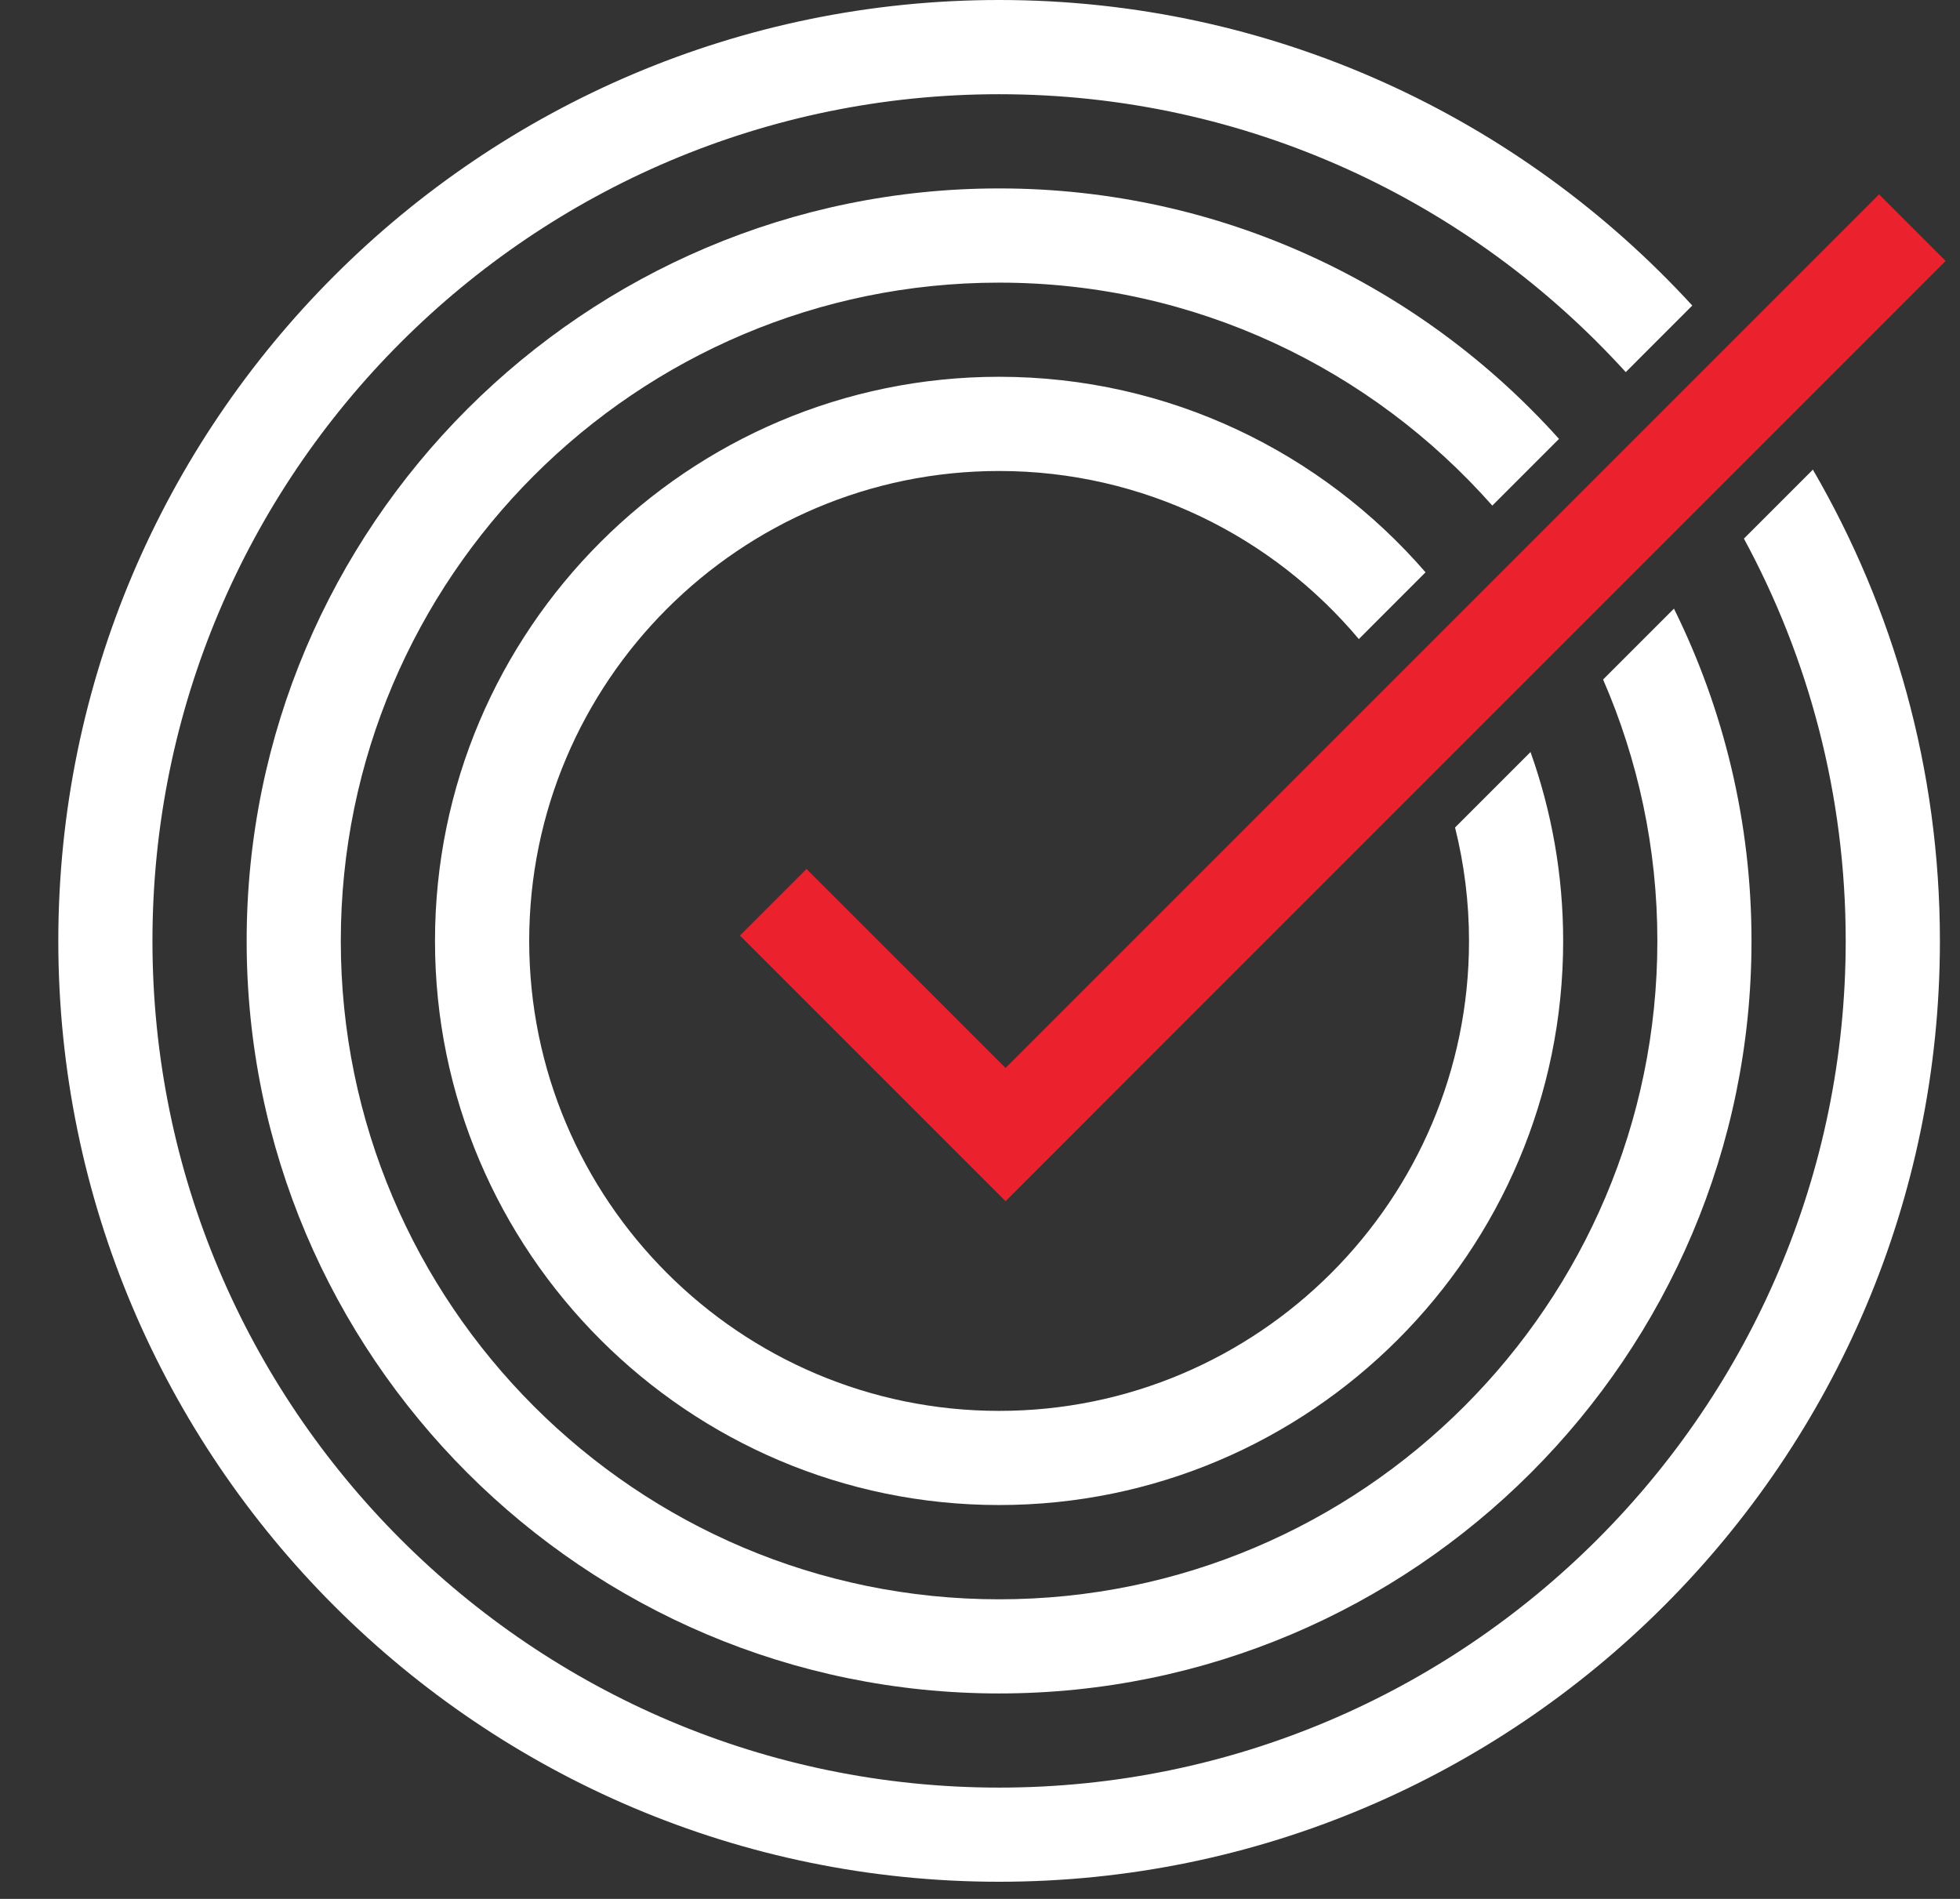
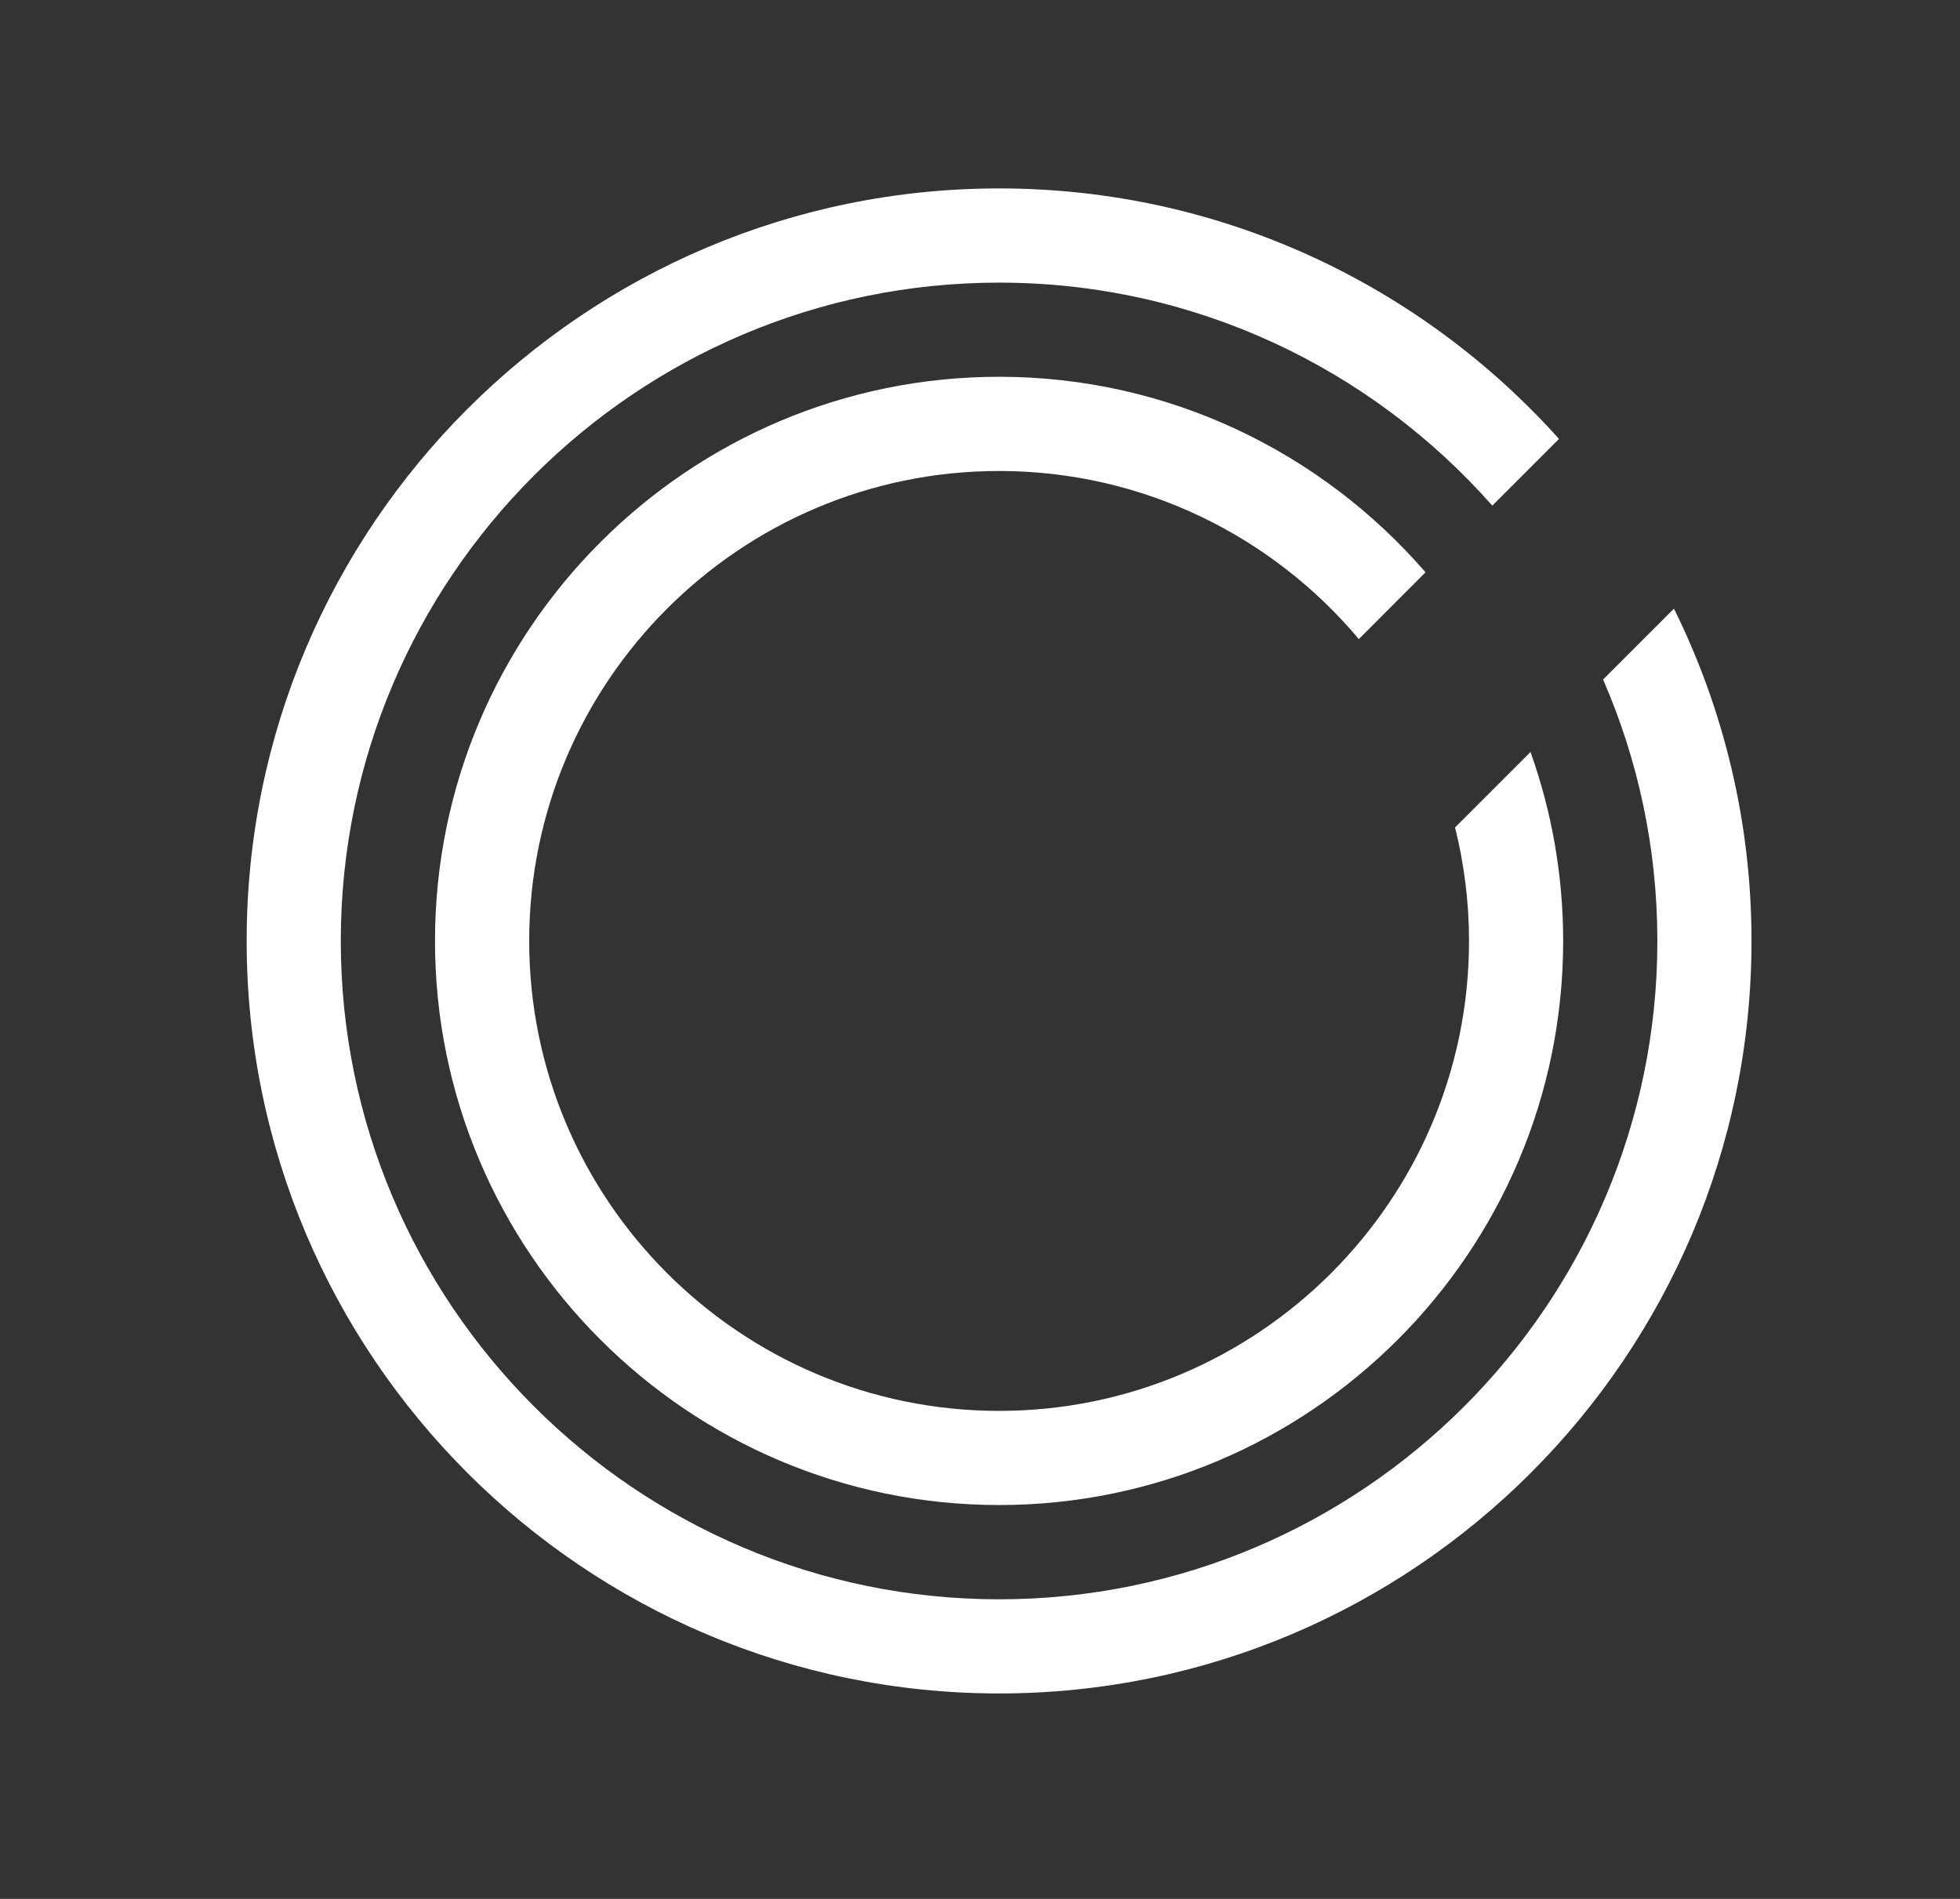
<svg xmlns="http://www.w3.org/2000/svg" width="32" height="31" viewBox="0 0 32 31" fill="none">
  <rect x="0" y="0" width="32" height="31" fill="#333333" stroke="none" />
  <path d="M16.312 6.151C11.233 6.151 7.102 10.283 7.102 15.361C7.102 20.439 11.233 24.57 16.312 24.57C21.39 24.57 25.521 20.439 25.521 15.361C25.521 14.279 25.332 13.242 24.988 12.277L23.756 13.509C23.904 14.102 23.984 14.723 23.984 15.361C23.984 19.591 20.542 23.033 16.312 23.033C12.081 23.033 8.64 19.591 8.64 15.361C8.64 11.13 12.081 7.689 16.312 7.689C18.667 7.689 20.777 8.757 22.185 10.433L23.274 9.343C21.584 7.391 19.091 6.151 16.312 6.151Z" fill="white" />
  <path d="M16.312 3.076C9.538 3.076 4.027 8.587 4.027 15.361C4.027 22.135 9.538 27.646 16.312 27.646C23.086 27.646 28.596 22.135 28.596 15.361C28.596 13.414 28.139 11.573 27.33 9.936L26.173 11.093C26.742 12.402 27.059 13.845 27.059 15.361C27.059 21.287 22.238 26.109 16.312 26.109C10.386 26.109 5.564 21.287 5.564 15.361C5.564 9.435 10.386 4.614 16.312 4.614C19.515 4.614 22.393 6.024 24.364 8.254L25.453 7.165C23.202 4.657 19.939 3.076 16.312 3.076Z" fill="white" />
-   <path d="M30.134 15.36C30.134 22.982 23.933 29.183 16.312 29.183C8.69 29.183 2.489 22.982 2.489 15.36C2.489 7.738 8.69 1.538 16.312 1.538C20.363 1.538 24.012 3.289 26.543 6.075L27.629 4.988C24.819 1.924 20.787 0 16.312 0C7.842 0 0.952 6.89 0.952 15.36C0.952 23.83 7.842 30.72 16.312 30.72C24.781 30.72 31.672 23.83 31.672 15.36C31.672 12.558 30.914 9.931 29.598 7.667L28.472 8.793C29.532 10.748 30.134 12.985 30.134 15.36Z" fill="white" />
-   <path d="M16.417 19.61L31.766 4.26L30.679 3.173L16.417 17.435L13.167 14.186L12.08 15.273L16.417 19.61Z" fill="#EB212E" />
</svg>